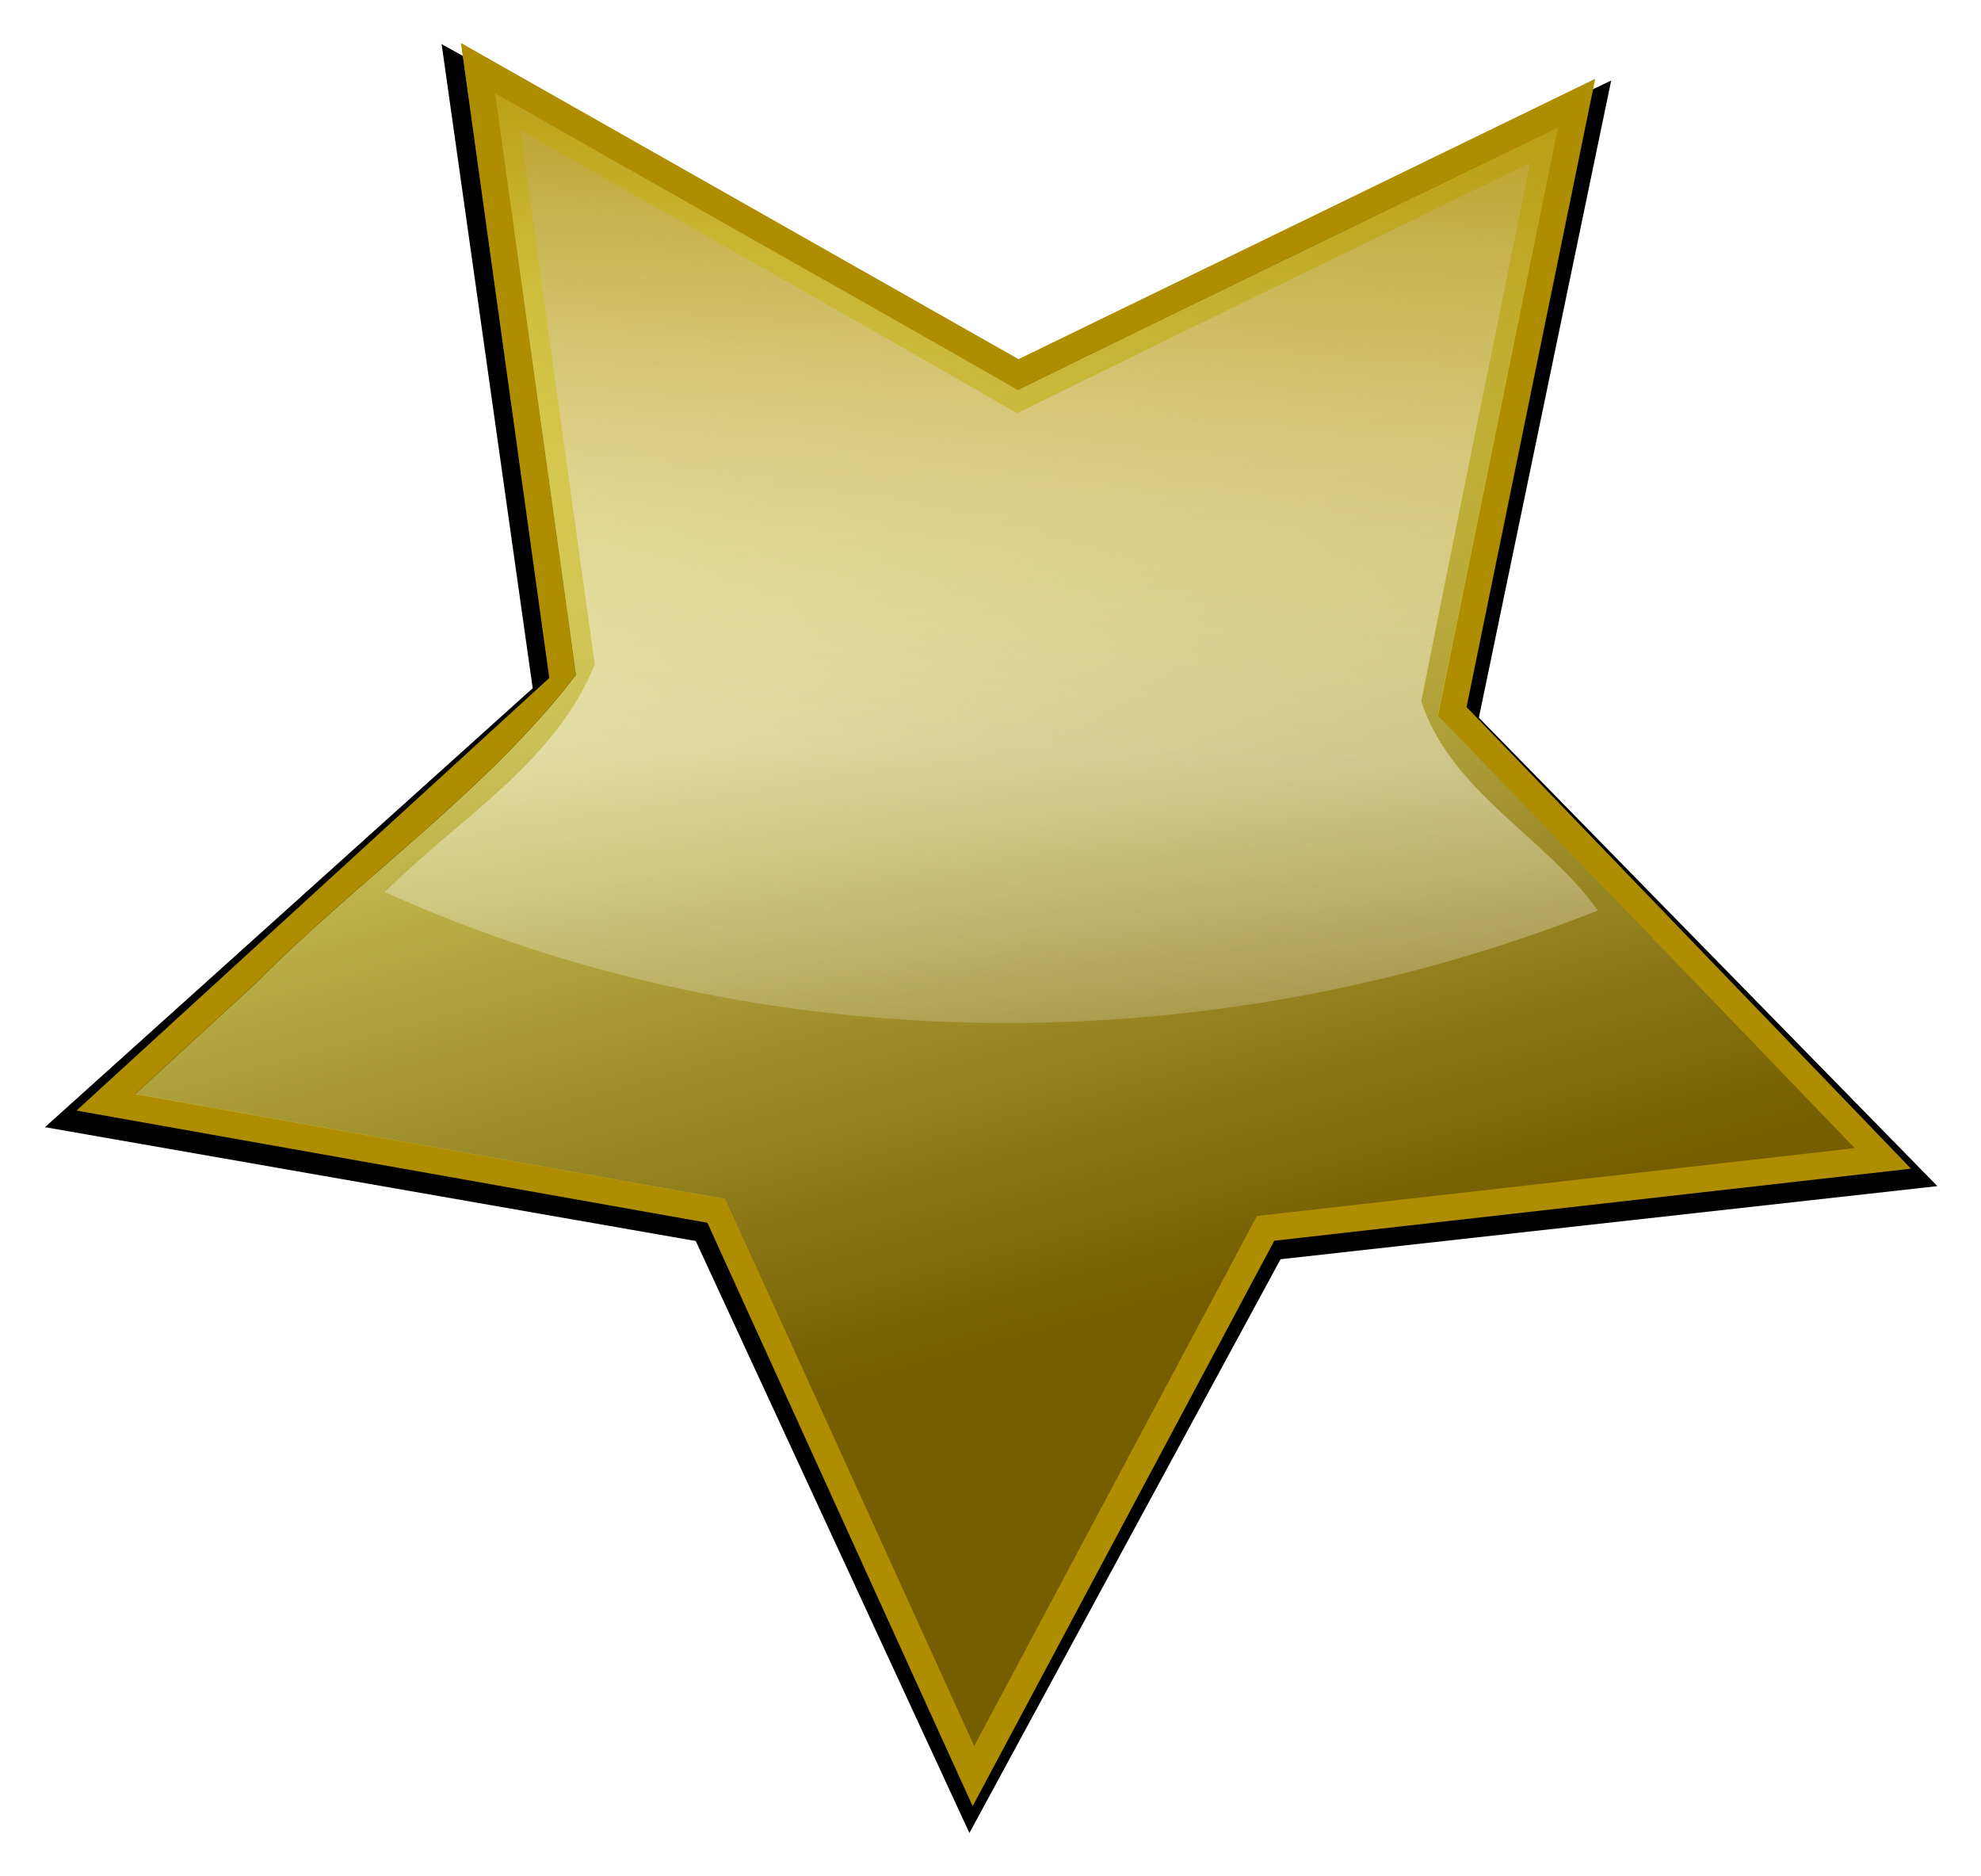
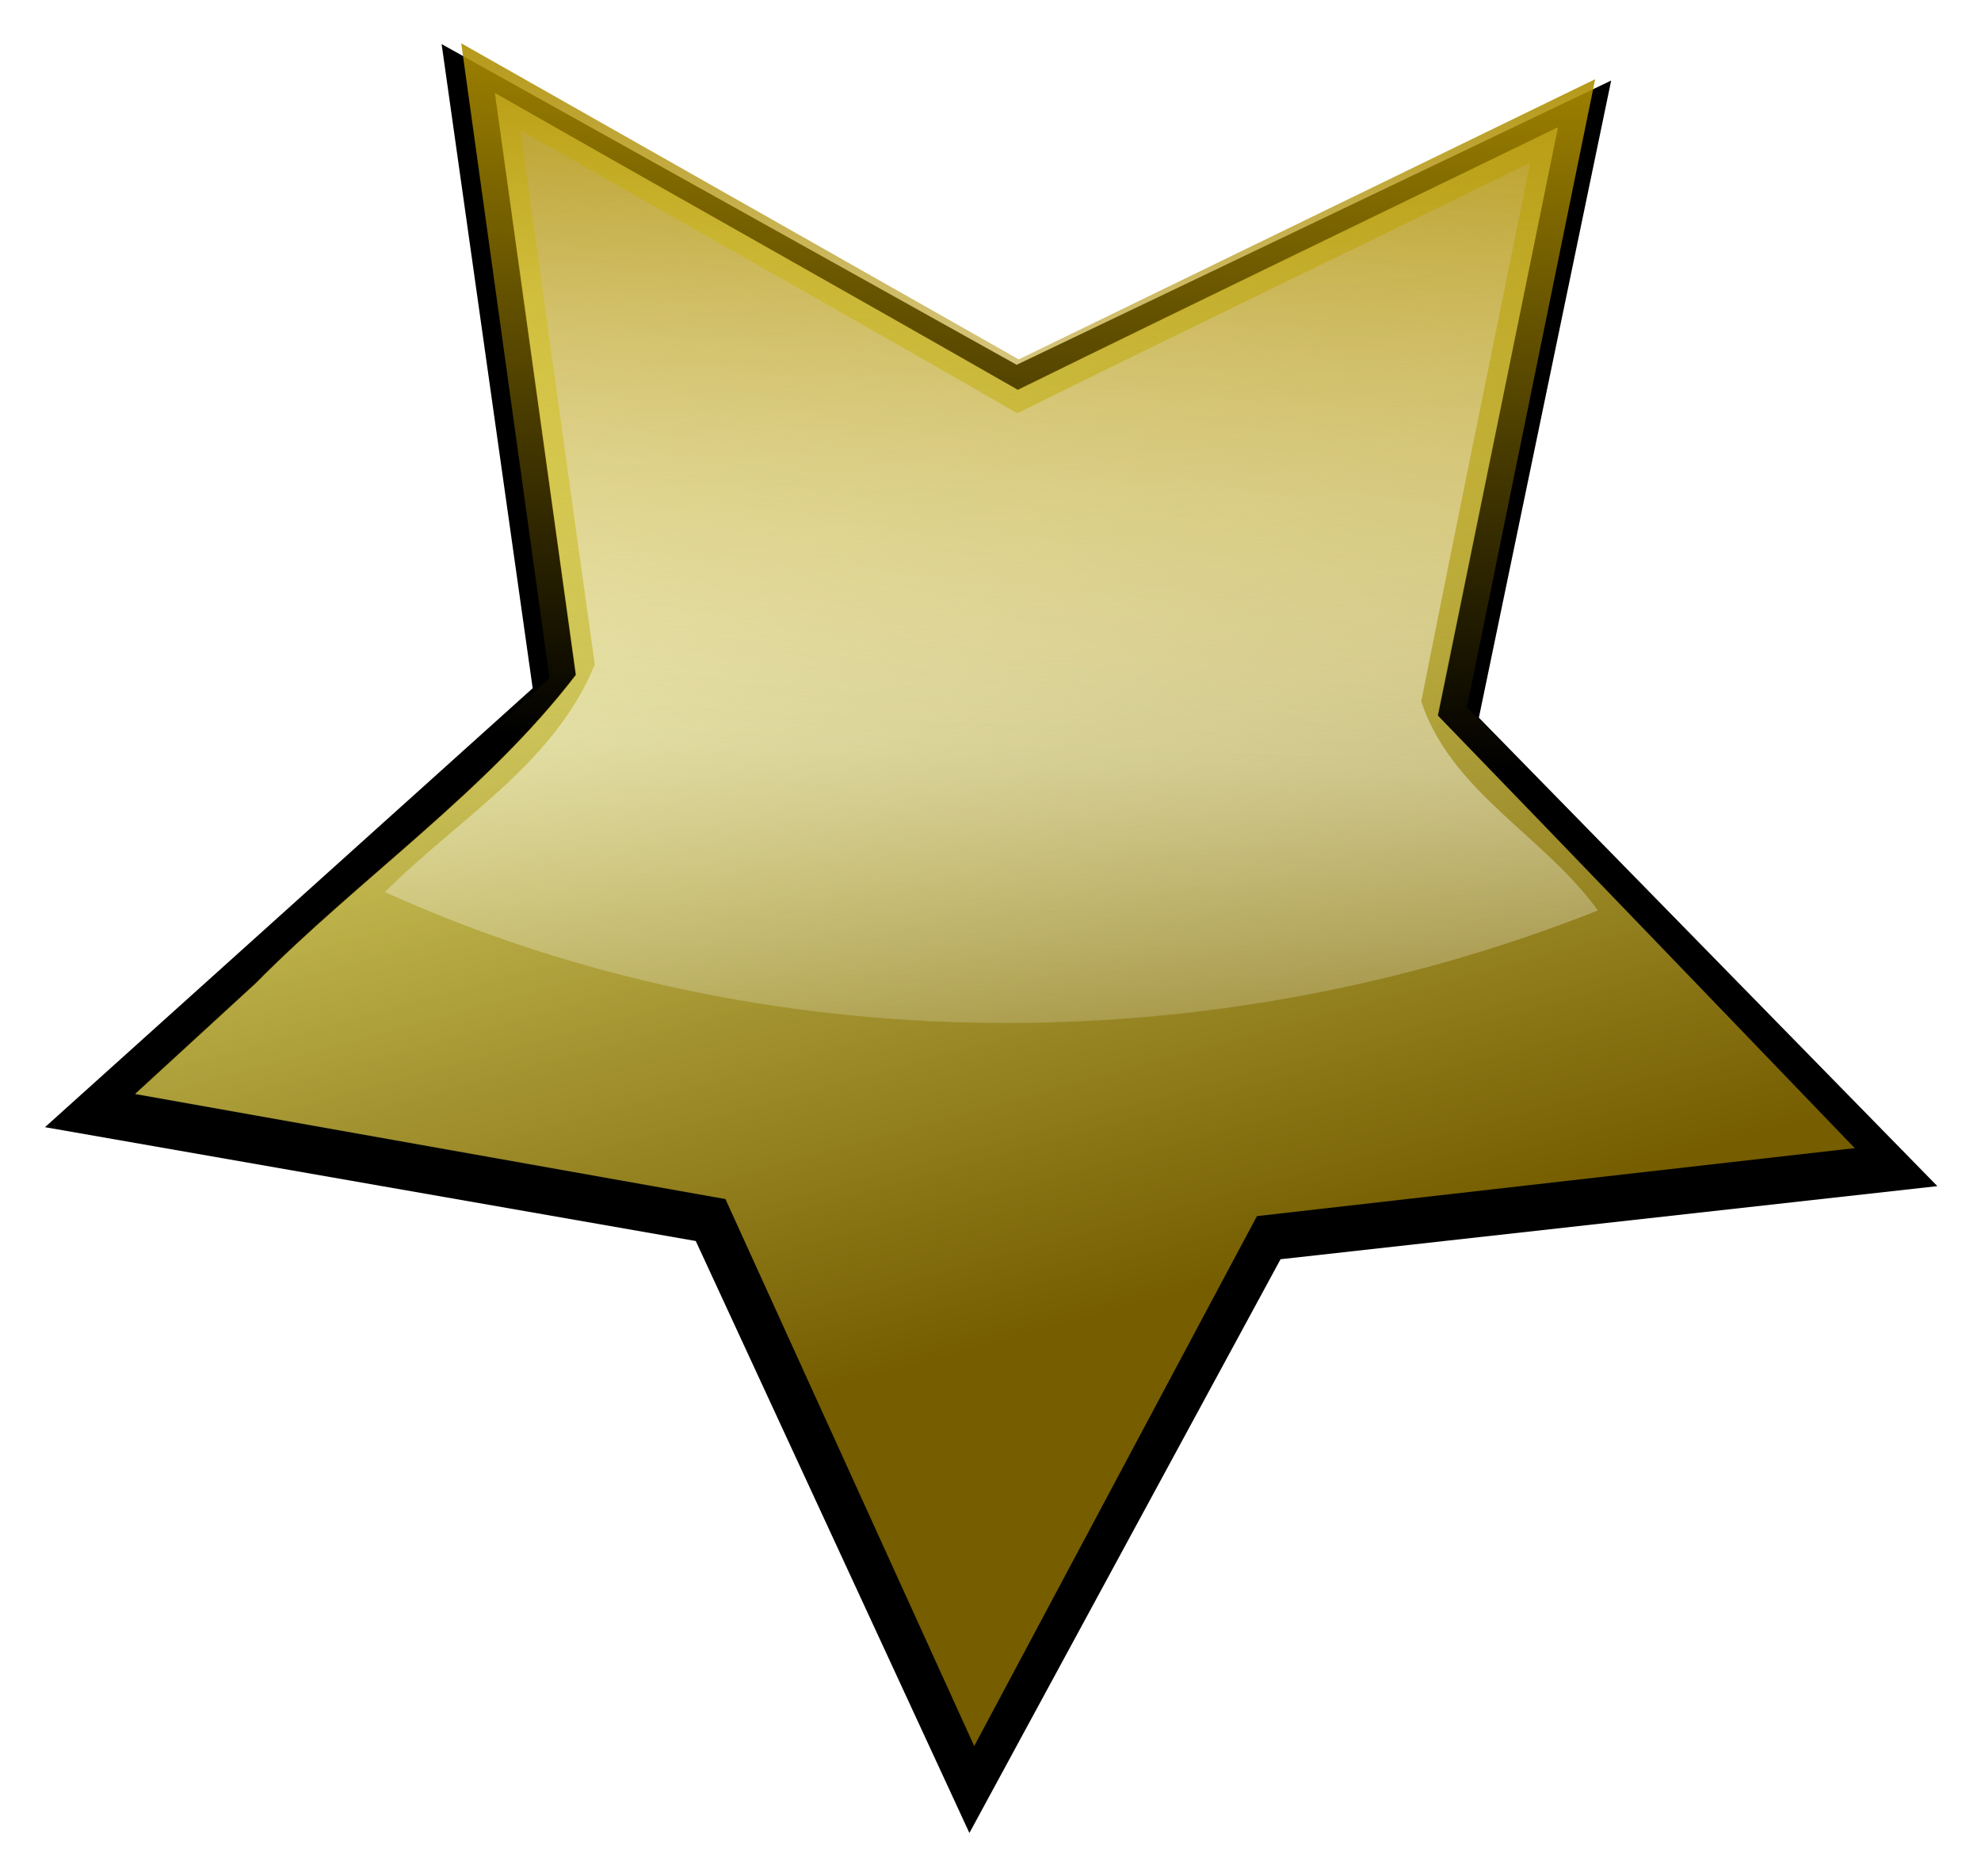
<svg xmlns="http://www.w3.org/2000/svg" xmlns:xlink="http://www.w3.org/1999/xlink" viewBox="0 0 639.07 605.13">
  <defs>
    <linearGradient id="c" y2="550.32" xlink:href="#a" gradientUnits="userSpaceOnUse" x2="556.59" y1="384.65" x1="511.14" />
    <linearGradient id="a">
      <stop offset="0" stop-color="#fefe8d" />
      <stop offset="1" stop-color="#fefe8d" stop-opacity="0" />
    </linearGradient>
    <linearGradient id="d" y2="543.25" gradientUnits="userSpaceOnUse" x2="530.33" y1="374.55" x1="527.3">
      <stop offset="0" stop-color="#fff" />
      <stop offset="1" stop-color="#fff" stop-opacity="0" />
    </linearGradient>
    <linearGradient id="e" y2="375.56" gradientUnits="userSpaceOnUse" x2="470.73" y1="259.39" x1="474.77">
      <stop offset="0" stop-color="#ae8e00" />
      <stop offset="1" stop-color="#ae8e00" stop-opacity="0" />
    </linearGradient>
    <filter id="b" color-interpolation-filters="sRGB">
      <feGaussianBlur stdDeviation="2.722" />
    </filter>
  </defs>
  <path d="M600.03 438.19l-96.356 10.9-45.647 85.555-40.142-88.272-95.473-16.975 71.547-65.455-13.359-96.046 84.36 47.818 87.217-42.385-19.409 95.008z" transform="matrix(2.199 0 0 2.163 -694.472 -565.238)" filter="url(#b)" />
-   <path d="M616.5 376.94l-205.412 23.237-97.31 182.386-85.574-188.178-203.53-36.187L177.198 218.66 148.72 13.91l179.839 101.938 185.93-90.356L473.11 228.03z" fill="#ae8e00" />
-   <path d="M185.708 217.622c-28.747 37.537-70.127 65.91-103.26 99.462L43.543 352.79c63.487 11.307 126.978 22.587 190.463 33.909 26.759 58.825 53.557 117.63 80.275 176.472 30.4-56.98 60.801-113.961 91.2-170.944 64.287-7.315 128.576-14.61 192.863-21.918-44.81-46.537-89.6-93.138-134.56-139.568 12.897-63.245 25.844-126.48 38.705-189.73C444.404 69.2 386.24 97.234 328.281 125.683c-56.122-32.092-112.519-63.702-168.679-95.73l26.115 187.664z" fill="#755d00" />
-   <path d="M458.56 458.41c-13.485 17.608-32.896 30.917-48.438 46.656l-18.25 16.75c29.781 5.304 59.564 10.595 89.344 15.906 12.552 27.594 25.123 55.179 37.656 82.781l42.781-80.188c30.156-3.431 60.313-6.854 90.469-10.281-21.02-21.83-42.03-43.69-63.12-65.47 6.05-29.667 12.123-59.33 18.156-89-27.247 13.223-54.531 26.374-81.719 39.719-26.326-15.054-52.781-29.882-79.125-44.906l12.25 88.031z" fill="url(#c)" transform="translate(-791.85 -759.616) scale(2.132)" />
+   <path d="M185.708 217.622c-28.747 37.537-70.127 65.91-103.26 99.462L43.543 352.79c63.487 11.307 126.978 22.587 190.463 33.909 26.759 58.825 53.557 117.63 80.275 176.472 30.4-56.98 60.801-113.961 91.2-170.944 64.287-7.315 128.576-14.61 192.863-21.918-44.81-46.537-89.6-93.138-134.56-139.568 12.897-63.245 25.844-126.48 38.705-189.73C444.404 69.2 386.24 97.234 328.281 125.683c-56.122-32.092-112.519-63.702-168.679-95.73z" fill="#755d00" />
  <path d="M458.56 458.41c-13.485 17.608-32.896 30.917-48.438 46.656l-18.25 16.75c29.781 5.304 59.564 10.595 89.344 15.906 12.552 27.594 25.123 55.179 37.656 82.781l42.781-80.188c30.156-3.431 60.313-6.854 90.469-10.281-21.02-21.83-42.03-43.69-63.12-65.47 6.05-29.667 12.123-59.33 18.156-89-27.247 13.223-54.531 26.374-81.719 39.719-26.326-15.054-52.781-29.882-79.125-44.906l12.25 88.031z" fill="url(#c)" transform="translate(-791.85 -759.616) scale(2.132)" />
  <path d="M450.44 378c3.63 26.275 7.295 52.544 10.969 78.812-6.113 15.059-20.785 23.4-31.75 34.438 57.357 25.942 125.27 25.9 183.53 2.781-8.097-11.266-22.194-17.9-26.719-31.625 5.38-27.178 10.991-54.31 16.469-81.469-25.859 12.636-51.798 25.11-77.594 37.875-24.99-14.398-50.122-28.547-75.188-42.812l.281 2z" fill="url(#d)" transform="translate(-791.85 -759.616) scale(2.132)" />
  <path d="M600.03 438.19l-96.356 10.9-45.647 85.555-40.142-88.272-95.473-16.975 71.547-65.455-13.359-96.046 84.36 47.818 87.217-42.385-19.409 95.008z" transform="translate(-662.644 -557.193) scale(2.132)" fill="url(#e)" />
</svg>